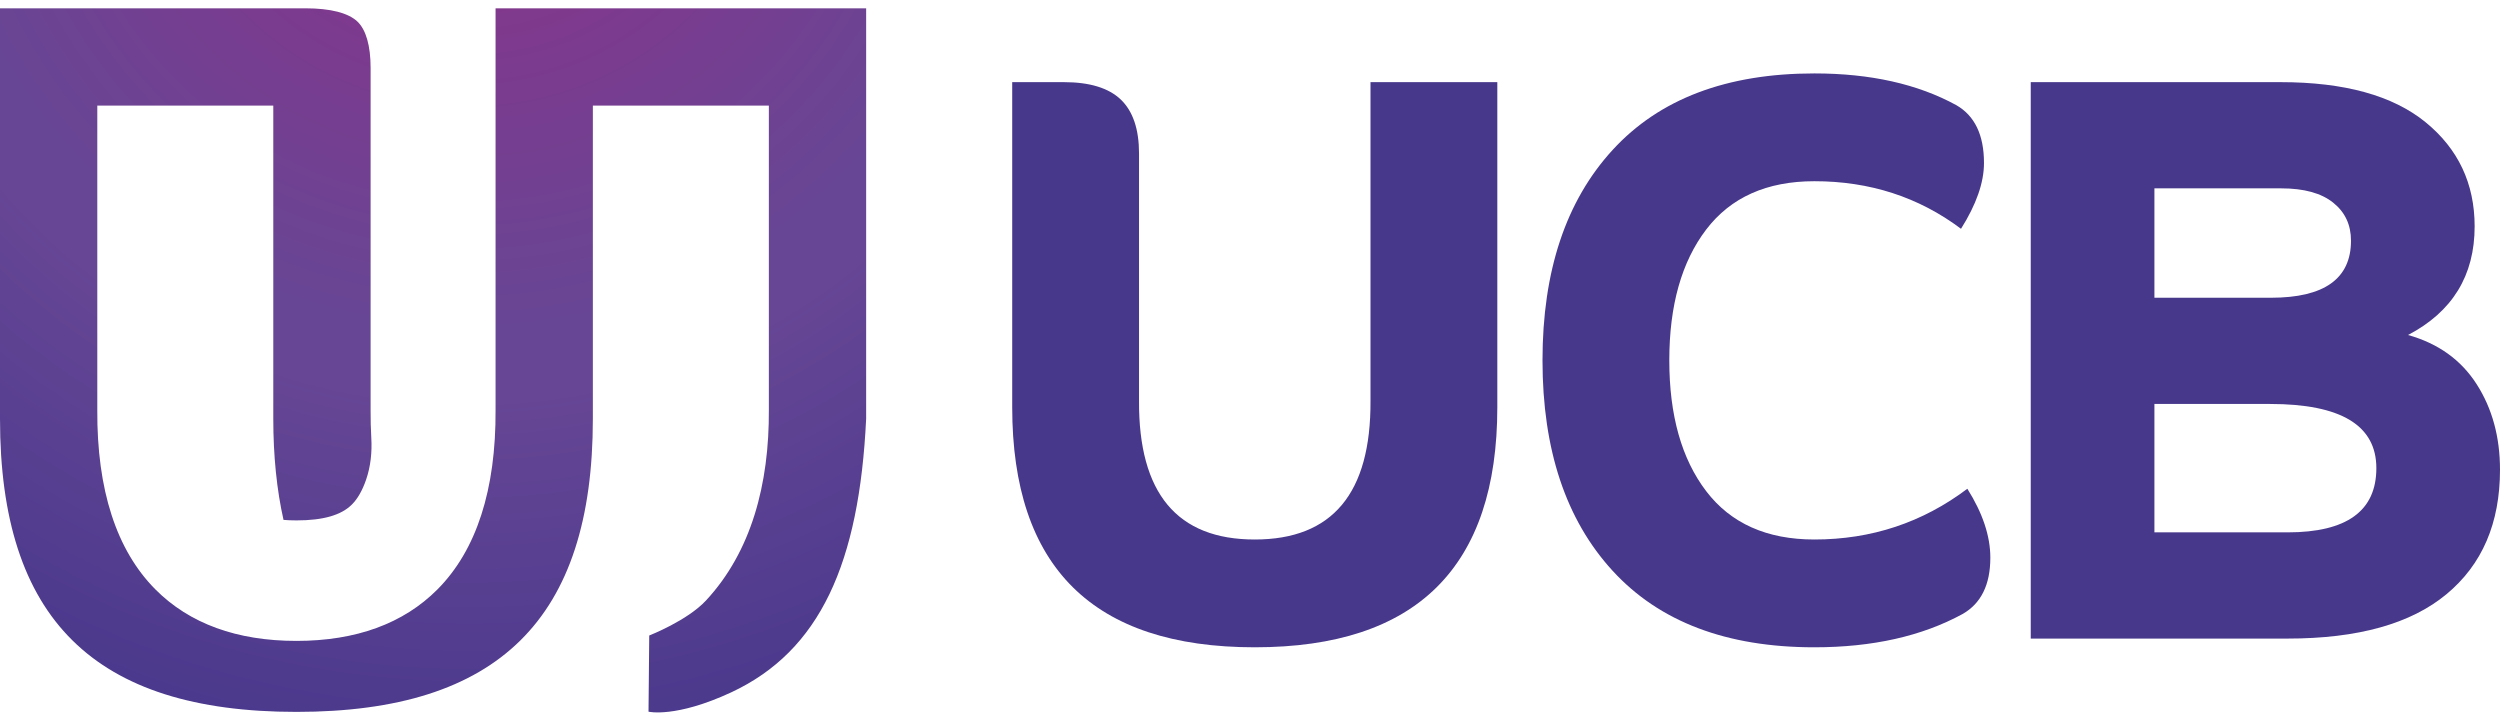
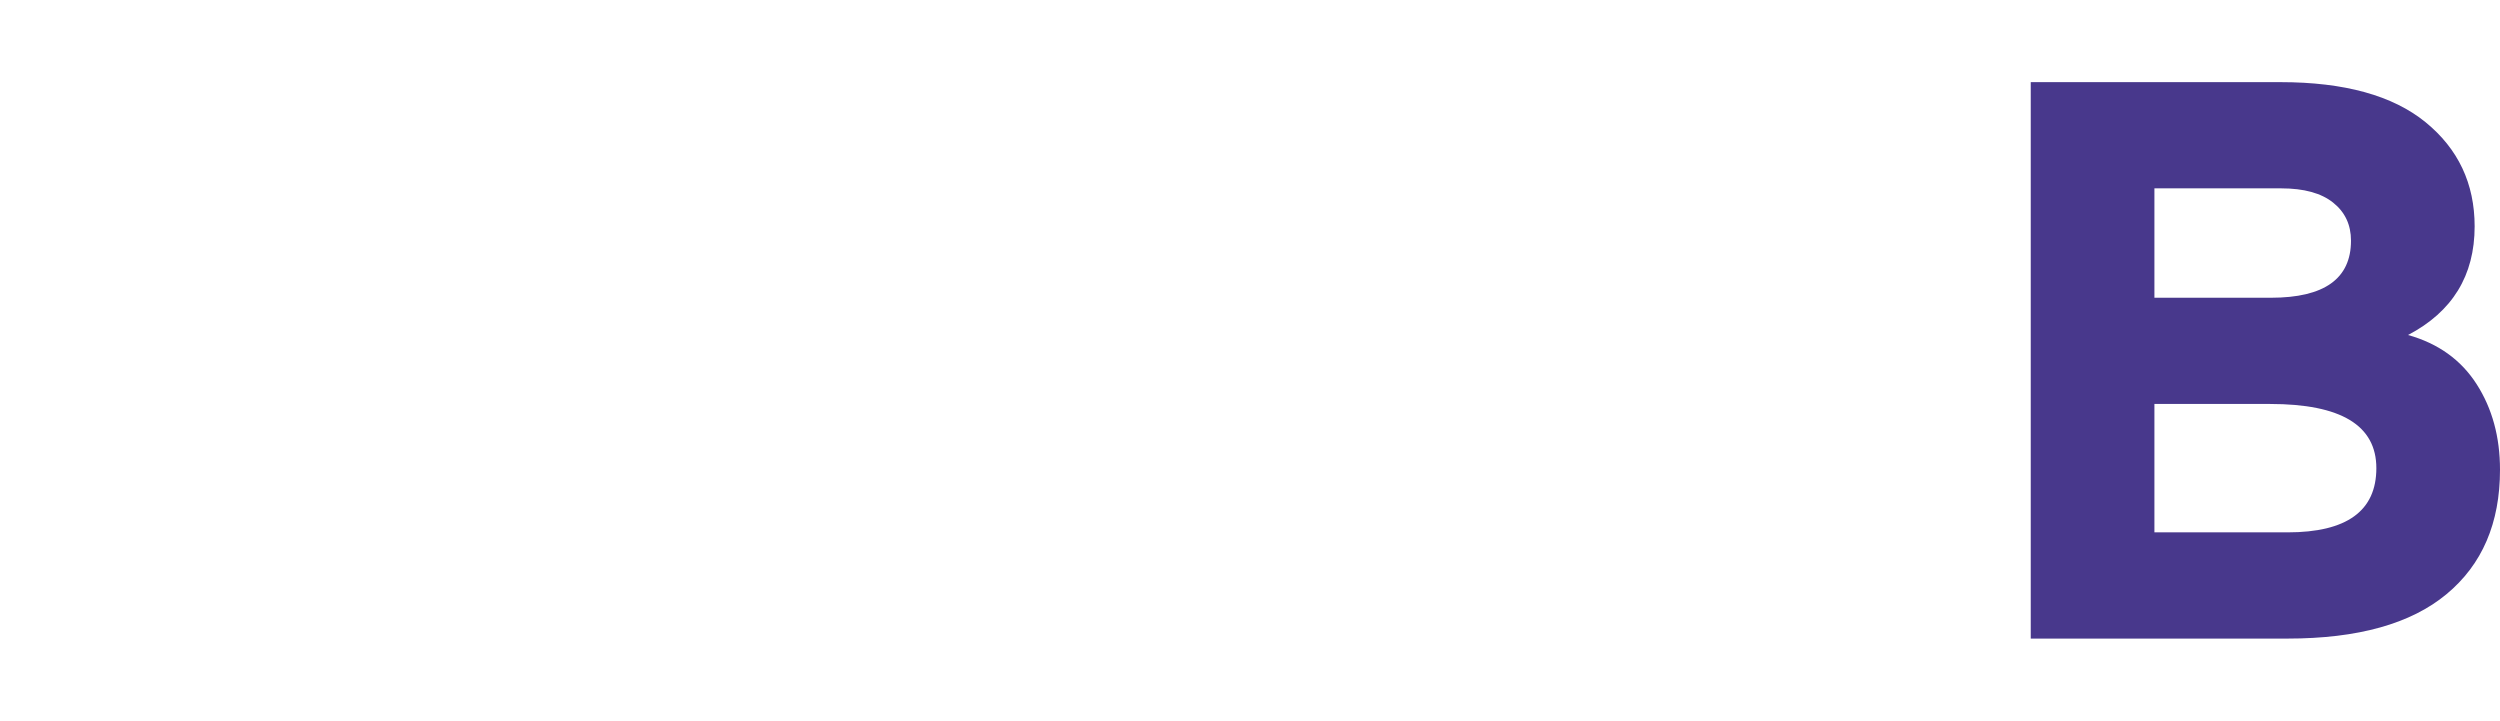
<svg xmlns="http://www.w3.org/2000/svg" width="111" height="32" viewBox="0 0 111 32" fill="none">
  <g id="Group 1">
    <g id="g148">
      <g id="Clip path group">
        <g id="g150">
          <g id="g156">
-             <path id="path158" d="M55.711 28.74C48.532 28.74 44.942 25.185 44.942 18.076V3.647H47.23C48.379 3.647 49.224 3.905 49.764 4.421C50.303 4.938 50.573 5.736 50.573 6.814V17.795C50.55 21.901 52.263 23.954 55.711 23.954C59.16 23.954 60.873 21.901 60.85 17.795V3.647H66.481V18.076C66.481 25.185 62.891 28.74 55.711 28.74Z" fill="#48388C" />
-           </g>
+             </g>
          <g id="g160">
-             <path id="path162" d="M80.558 23.954C83.092 23.954 85.356 23.203 87.35 21.701C88.031 22.781 88.371 23.802 88.371 24.763C88.371 25.96 87.96 26.793 87.139 27.262C85.332 28.247 83.139 28.74 80.558 28.74C76.663 28.74 73.677 27.608 71.601 25.344C69.525 23.08 68.487 19.965 68.487 16C68.487 12.035 69.525 8.921 71.601 6.656C73.677 4.392 76.663 3.26 80.558 3.26C83.044 3.26 85.144 3.73 86.858 4.668C87.678 5.137 88.089 5.994 88.089 7.237C88.089 8.105 87.749 9.079 87.069 10.158C85.191 8.75 83.021 8.046 80.558 8.046C78.446 8.046 76.845 8.762 75.754 10.193C74.663 11.625 74.117 13.56 74.117 16C74.117 18.441 74.663 20.376 75.754 21.807C76.845 23.238 78.446 23.954 80.558 23.954Z" fill="#48388C" />
-           </g>
+             </g>
          <g id="g164">
            <path id="path166" d="M105.51 20.786C105.51 18.886 103.938 17.936 100.794 17.936H95.656V23.637H101.568C104.196 23.637 105.51 22.687 105.51 20.786ZM104.384 10.686C104.384 9.982 104.12 9.419 103.592 8.997C103.064 8.574 102.295 8.363 101.287 8.363H95.656V13.22H100.829C103.199 13.22 104.384 12.375 104.384 10.686ZM90.165 28.353V3.647H101.251C104.09 3.647 106.237 4.24 107.692 5.424C109.146 6.609 109.874 8.152 109.874 10.052C109.874 12.234 108.888 13.842 106.917 14.874C108.255 15.249 109.269 15.977 109.962 17.056C110.654 18.135 111 19.402 111 20.857C111 23.227 110.208 25.069 108.624 26.382C107.041 27.697 104.688 28.353 101.568 28.353H90.165Z" fill="#48388C" />
          </g>
        </g>
      </g>
    </g>
    <g id="g168">
      <g id="g170">
        <g id="g176">
          <g id="g178">
-             <path id="path194" d="M22.003 0.369V18.194C22.023 21.745 21.155 24.428 19.423 26.17C17.914 27.687 15.807 28.456 13.161 28.456C10.515 28.456 8.408 27.687 6.9 26.17C5.168 24.428 4.3 21.746 4.32 18.203V4.689H12.134V18.593C12.134 20.236 12.287 21.743 12.588 23.083C12.771 23.098 12.962 23.106 13.161 23.106C14.347 23.106 15.155 22.874 15.628 22.397C15.879 22.146 16.088 21.777 16.251 21.309C16.458 20.711 16.523 20.075 16.486 19.443C16.463 19.039 16.452 18.624 16.455 18.203V3.016C16.455 2.036 16.253 1.325 15.872 0.96C15.466 0.573 14.669 0.369 13.564 0.369H0V18.593C0 27.473 4.182 31.608 13.161 31.608C22.141 31.608 26.323 27.473 26.323 18.593V4.689H34.137V18.194C34.156 21.494 33.361 24.493 31.346 26.662C30.511 27.561 28.826 28.216 28.826 28.216L28.794 31.599C28.794 31.599 29.998 31.889 32.476 30.736C36.415 28.893 38.15 25 38.457 18.593V0.369H22.003Z" fill="url(#paint0_radial_255_10)" />
-           </g>
+             </g>
        </g>
      </g>
    </g>
  </g>
  <defs>
    <radialGradient id="paint0_radial_255_10" cx="0" cy="0" r="1" gradientUnits="userSpaceOnUse" gradientTransform="translate(21.014 -9.125) rotate(71.372) scale(55.739 55.739)">
      <stop stop-color="#912F87" />
      <stop offset="0.428" stop-color="#674695" />
      <stop offset="0.476" stop-color="#674695" />
      <stop offset="0.778" stop-color="#48388C" />
      <stop offset="0.788" stop-color="#48388C" />
      <stop offset="1" stop-color="#2A2352" />
    </radialGradient>
  </defs>
</svg>